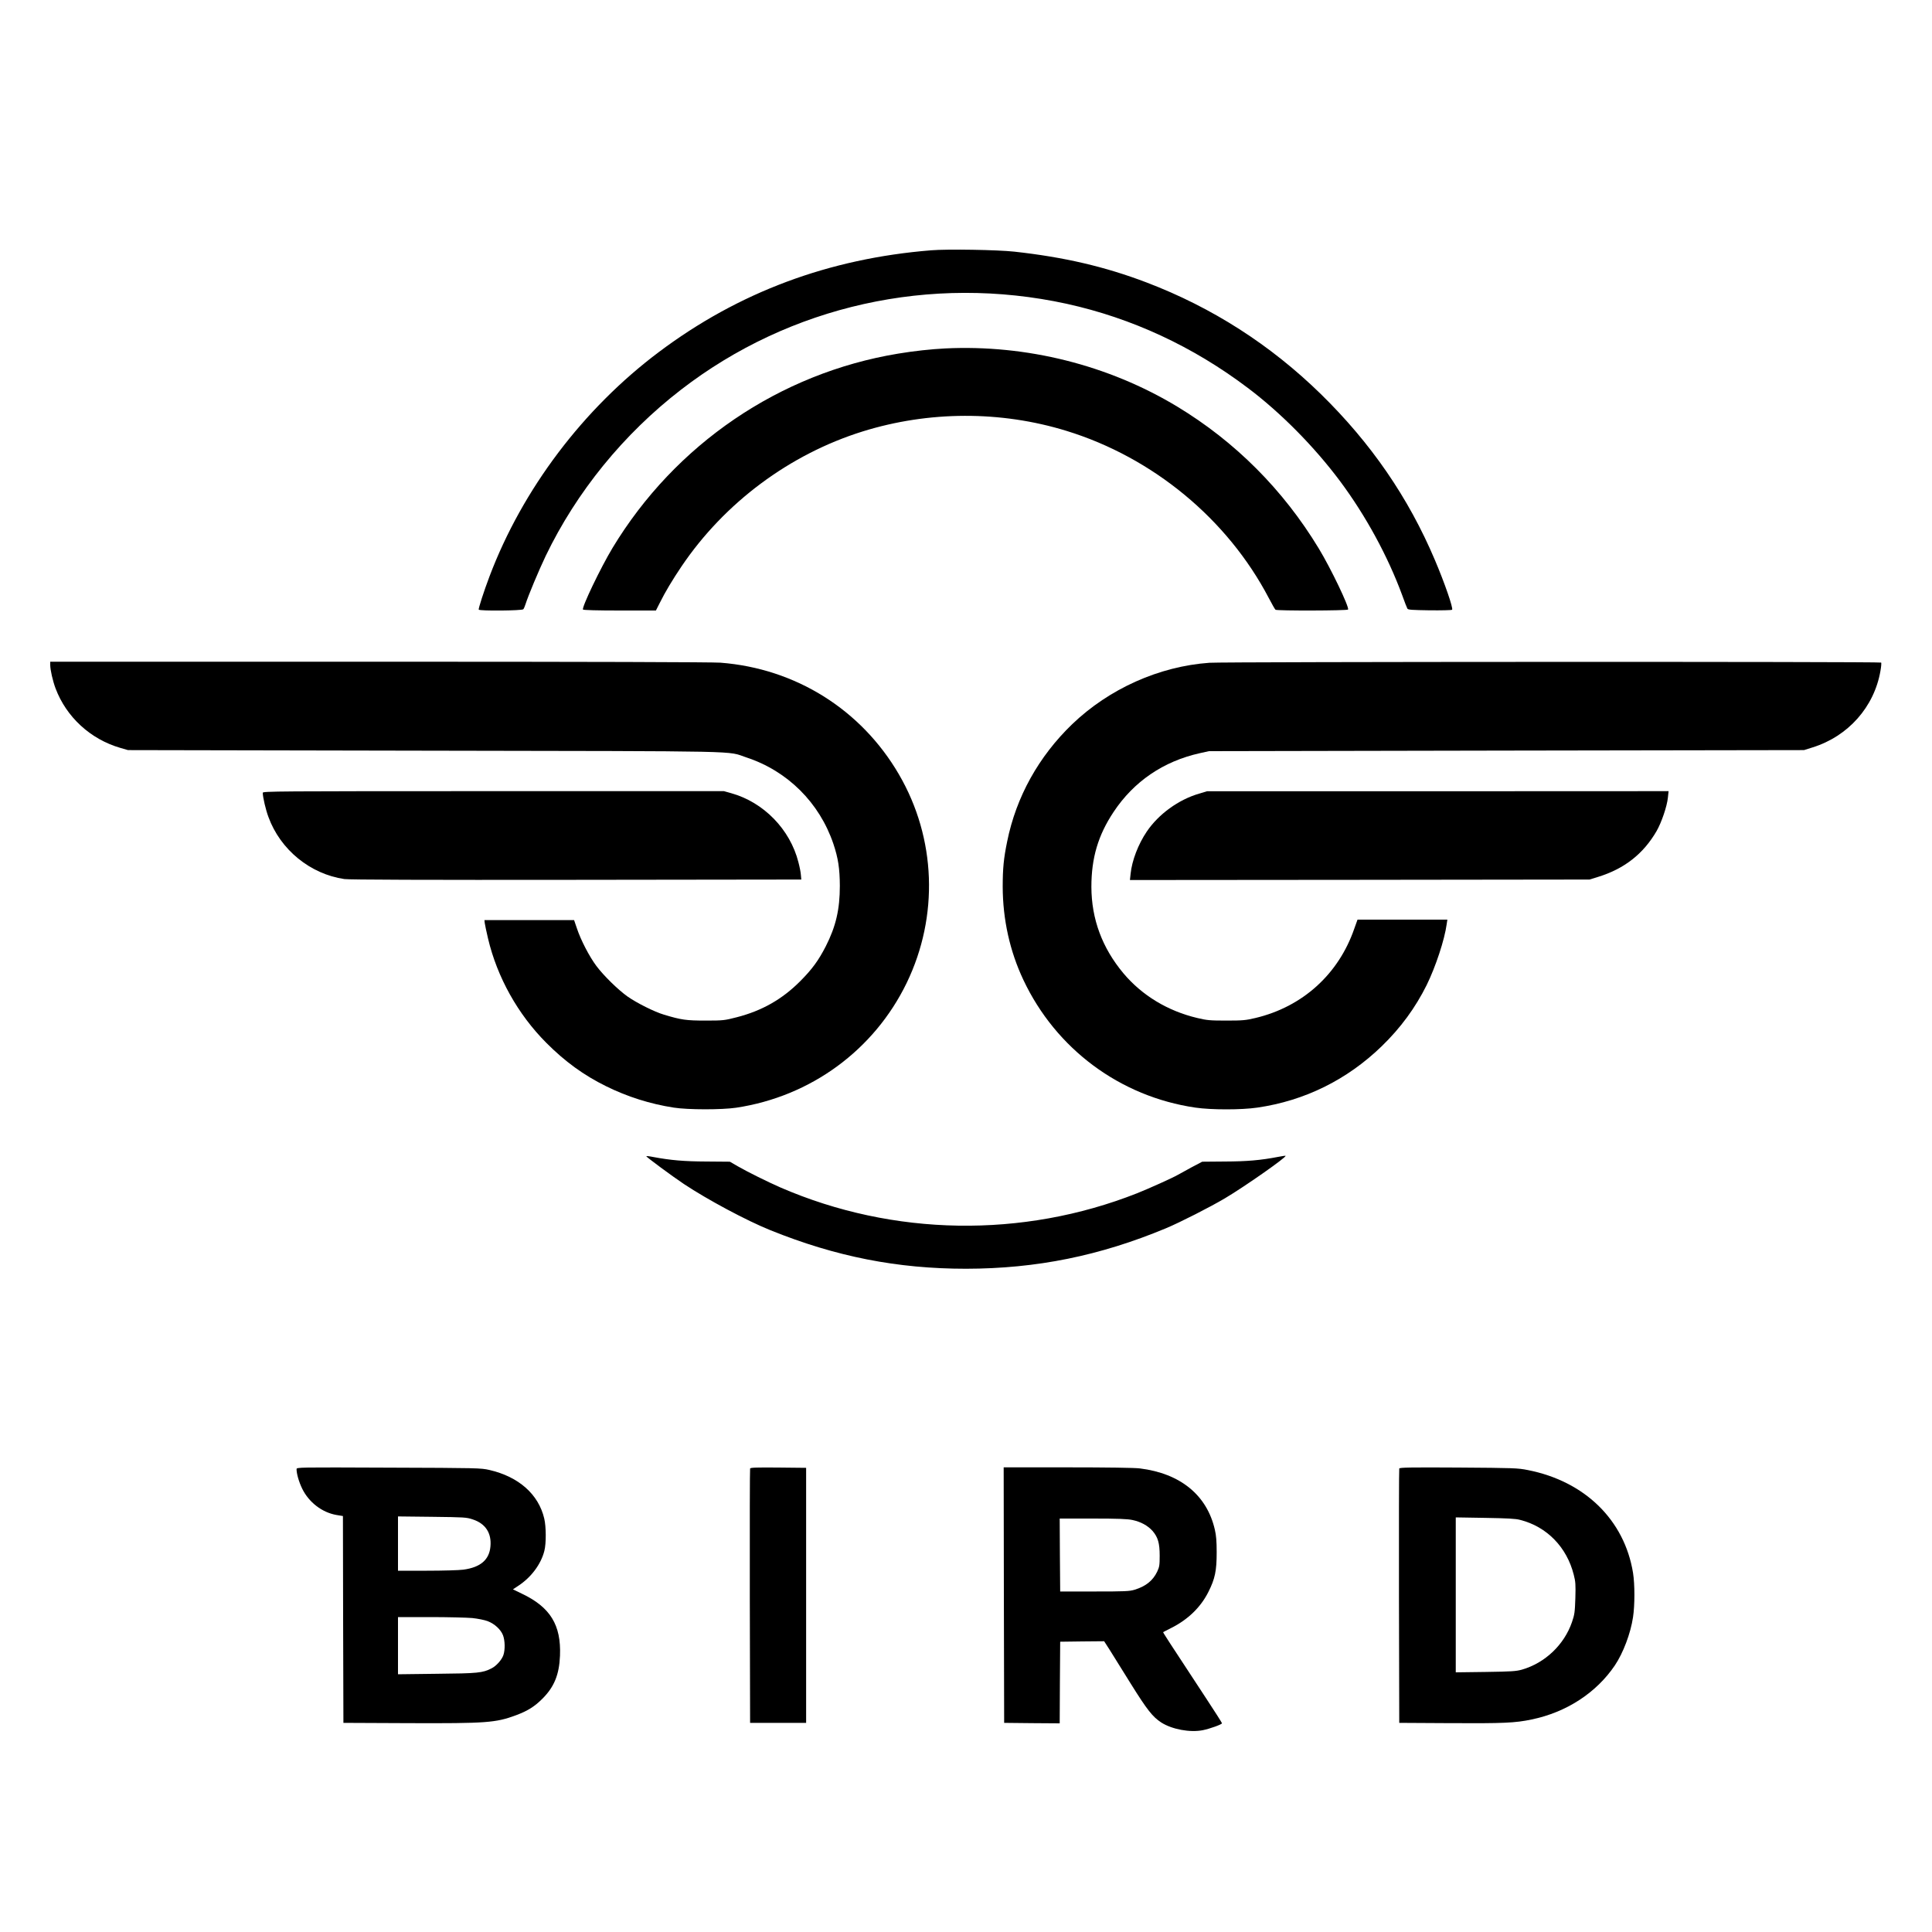
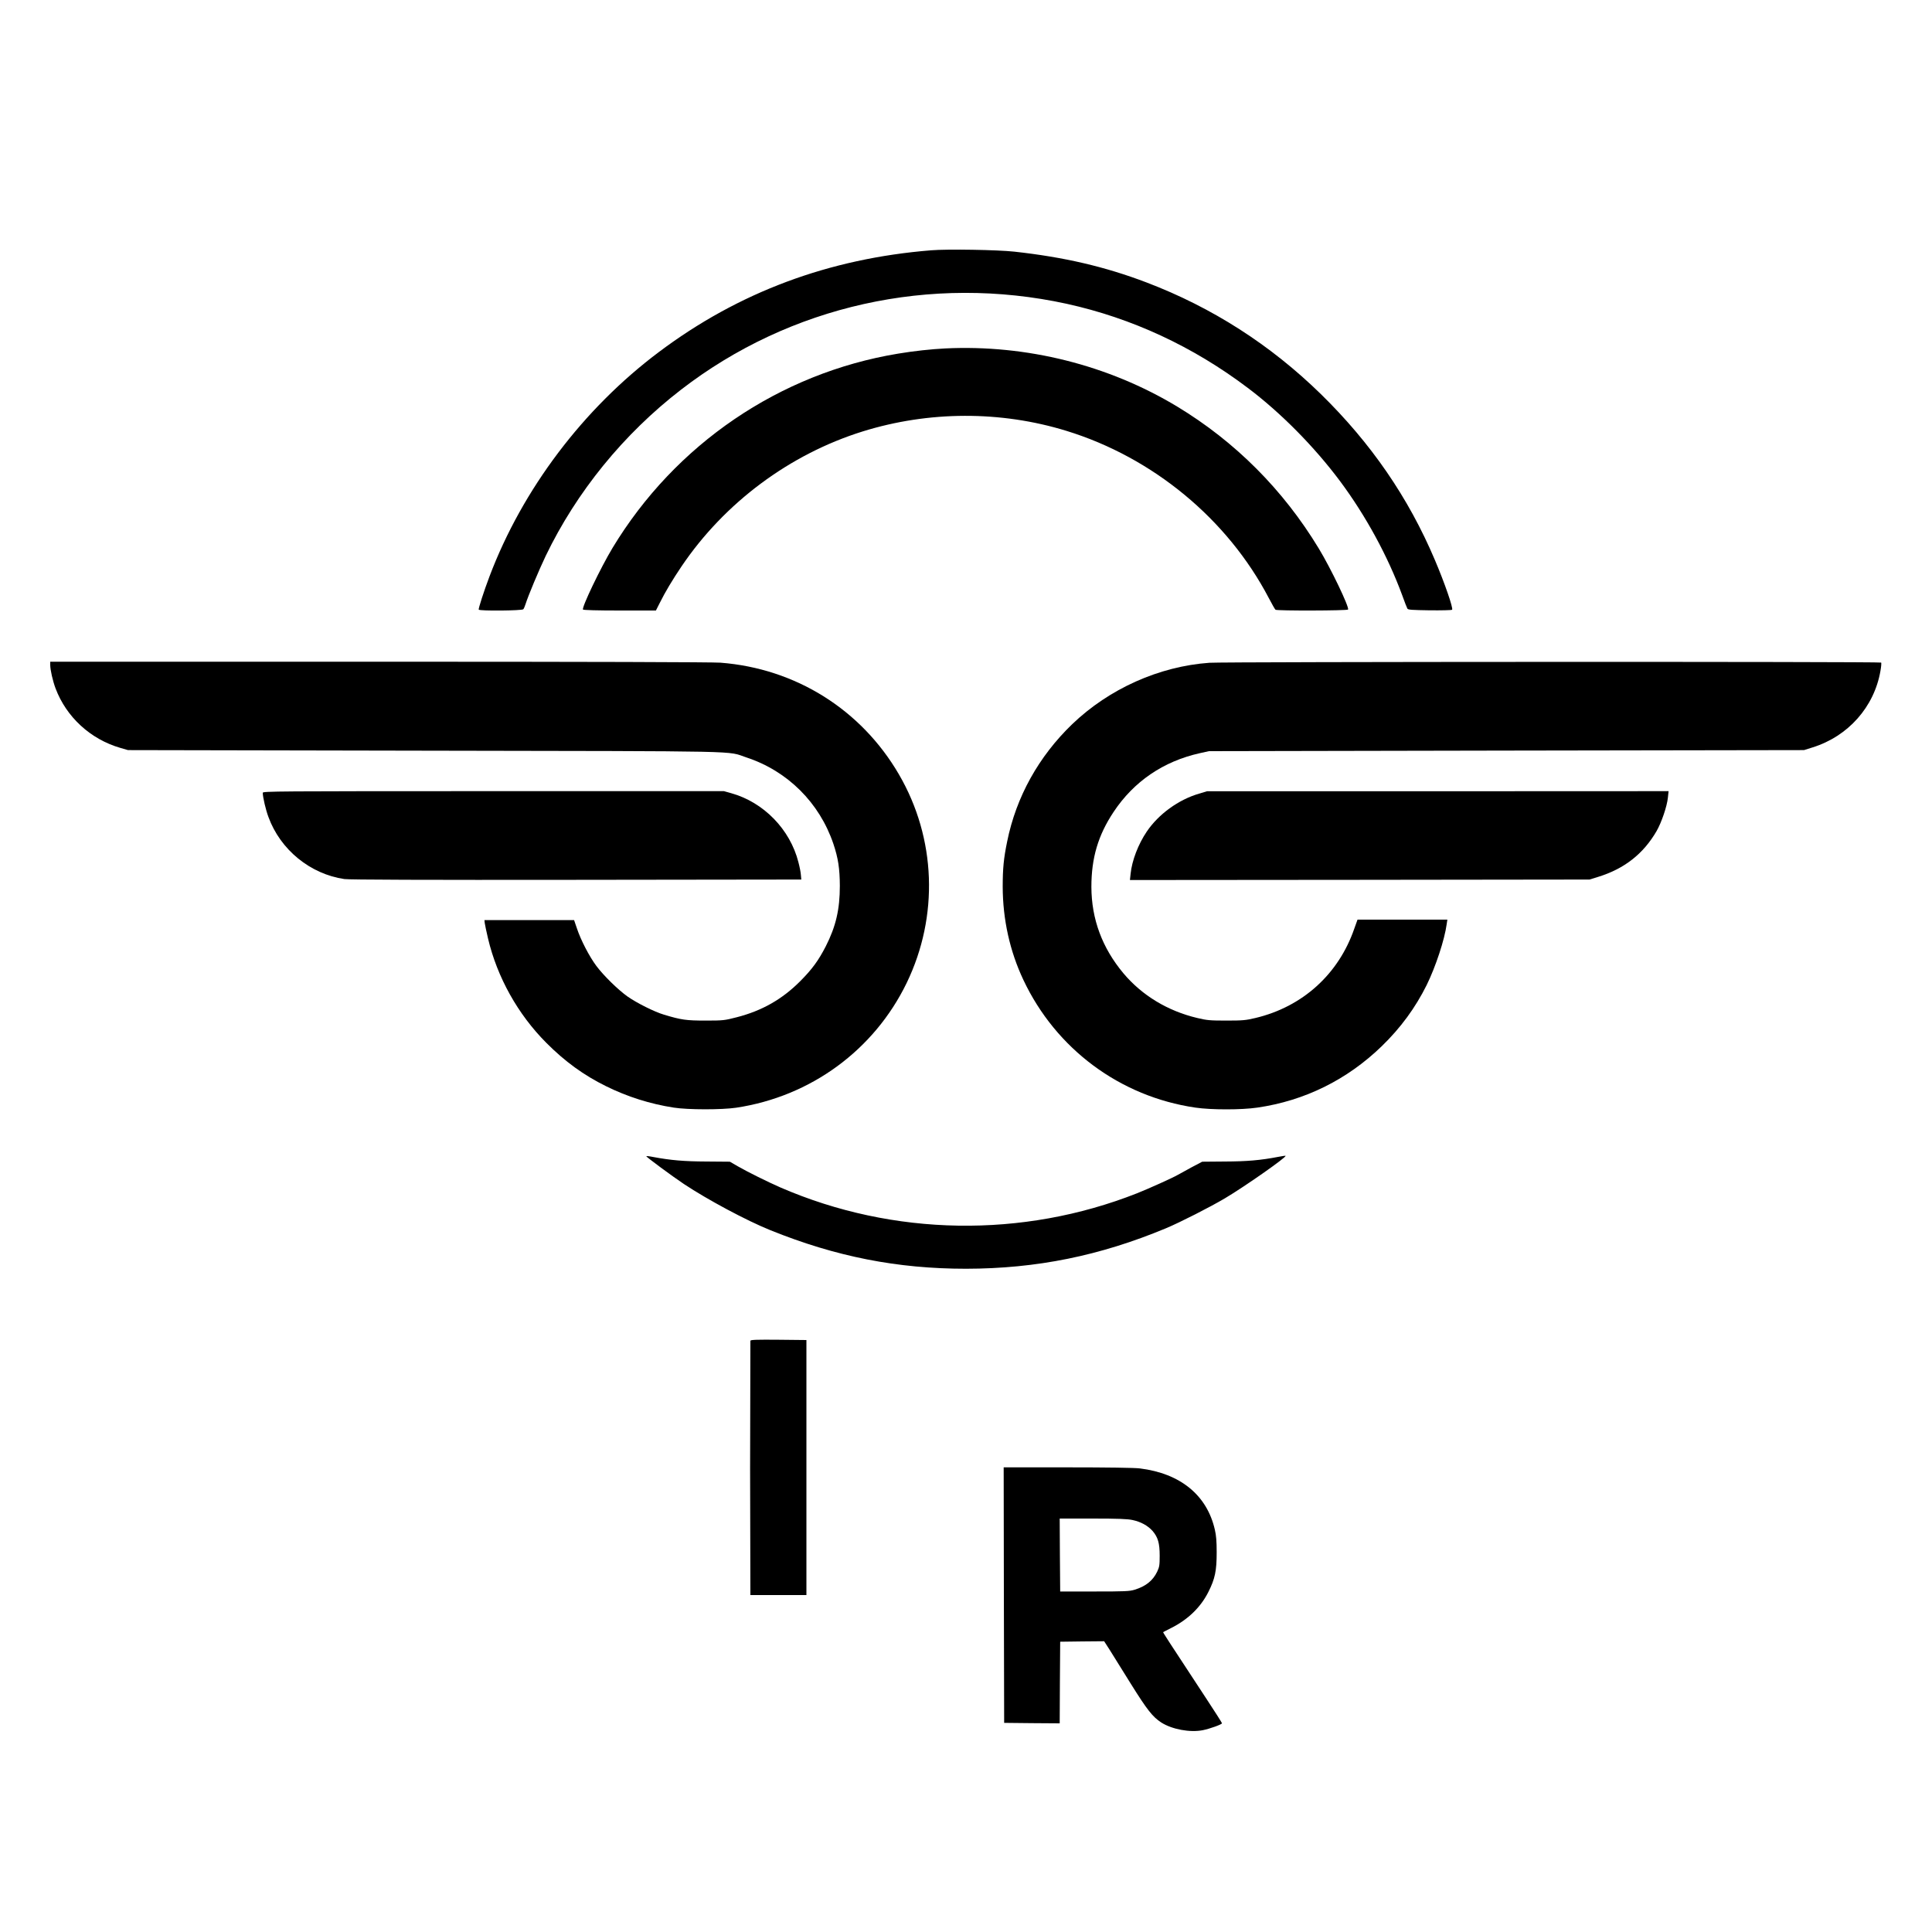
<svg xmlns="http://www.w3.org/2000/svg" version="1.0" width="2000pt" height="2000pt" viewBox="0 0 2000 2000" preserveAspectRatio="xMidYMid meet">
  <g transform="translate(0,2000) scale(0.1,-0.1)" fill="#000000" stroke="none">
    <path d="M9640 17409 c-1059 -85 -1995 -434 -2819 -1053 -783 -587 -1412 -1420 -1753 -2321 -57 -150 -118 -338 -112 -346 9 -15 450 -11 461 4 6 6 16 30 23 52 28 89 137 349 209 500 320 664 805 1261 1401 1721 1129 872 2586 1196 3993 889 673 -148 1305 -441 1872 -869 343 -258 690 -609 958 -968 265 -356 494 -776 643 -1181 24 -67 48 -129 53 -137 7 -13 45 -15 231 -18 123 -1 227 1 232 6 14 14 -78 280 -179 517 -273 644 -660 1207 -1179 1715 -522 510 -1125 897 -1805 1156 -431 164 -852 262 -1369 319 -173 19 -691 28 -860 14z" />
    <path d="M9785 16393 c-142 -7 -322 -26 -489 -54 -1225 -202 -2306 -937 -2955 -2011 -124 -206 -320 -615 -306 -638 4 -6 151 -10 380 -10 l375 0 40 79 c56 113 131 238 224 376 445 660 1120 1163 1877 1399 685 213 1428 215 2108 6 895 -275 1667 -913 2095 -1730 33 -63 64 -118 70 -122 17 -12 744 -10 751 2 15 23 -179 428 -303 632 -368 608 -866 1107 -1467 1470 -711 429 -1559 642 -2400 601z" />
    <path d="M520 13116 c0 -51 26 -164 55 -242 112 -297 361 -526 670 -616 l80 -23 3075 -6 c3402 -6 3116 0 3327 -70 426 -140 756 -469 900 -894 50 -149 66 -256 67 -435 0 -244 -41 -420 -145 -625 -76 -148 -141 -237 -264 -361 -188 -189 -398 -308 -660 -375 -125 -32 -138 -34 -320 -34 -201 0 -252 7 -431 61 -99 29 -284 122 -379 189 -98 70 -246 215 -321 315 -74 99 -162 269 -202 390 l-29 85 -464 0 -464 0 3 -30 c2 -16 17 -88 34 -160 95 -402 309 -785 603 -1080 192 -193 388 -336 620 -450 221 -109 455 -183 700 -221 148 -23 497 -23 646 -1 772 116 1428 597 1765 1292 334 691 305 1497 -80 2158 -391 672 -1070 1097 -1848 1157 -86 6 -1336 10 -3535 10 l-3403 0 0 -34z" />
    <path d="M12520 13139 c-521 -37 -1038 -269 -1420 -635 -348 -335 -581 -754 -674 -1216 -36 -174 -46 -279 -46 -468 1 -338 73 -665 214 -964 337 -715 1001 -1208 1781 -1322 164 -24 476 -24 640 0 491 71 930 288 1289 636 196 190 348 398 465 633 93 190 185 468 207 630 l7 47 -465 0 -465 0 -33 -92 c-163 -473 -536 -810 -1023 -926 -101 -24 -131 -27 -302 -27 -171 0 -201 3 -302 27 -306 73 -570 233 -763 462 -220 263 -331 561 -332 895 0 299 69 534 230 776 209 315 515 524 892 608 l95 21 3080 6 3080 5 89 28 c368 115 637 418 702 790 8 43 11 83 8 88 -6 11 -6803 9 -6954 -2z" />
    <path d="M2720 11793 c1 -48 31 -177 59 -251 124 -339 432 -590 786 -642 47 -7 836 -10 2400 -8 l2330 3 -4 45 c-1 25 -13 86 -26 135 -86 339 -359 620 -696 714 l-75 21 -2387 0 c-2267 0 -2387 -1 -2387 -17z" />
    <path d="M12412 11784 c-212 -62 -419 -212 -541 -393 -88 -130 -153 -299 -167 -436 l-7 -65 2379 2 2379 3 90 28 c271 84 467 238 604 474 51 89 108 256 117 346 l7 67 -2389 -1 -2389 0 -83 -25z" />
    <path d="M6690 8031 c1 -9 270 -208 390 -288 244 -162 647 -378 895 -478 678 -274 1314 -399 2025 -399 730 1 1386 134 2070 419 146 61 460 221 610 310 204 121 641 427 628 440 -2 2 -36 -3 -77 -11 -182 -35 -321 -47 -551 -48 l-235 -2 -110 -58 c-60 -33 -123 -67 -140 -77 -51 -30 -304 -144 -425 -192 -1184 -467 -2522 -446 -3690 60 -130 57 -339 160 -445 221 l-79 46 -241 2 c-234 1 -372 13 -554 47 -39 8 -71 11 -71 8z" />
-     <path d="M3070 4791 c0 -47 24 -131 58 -201 69 -142 206 -247 355 -273 l67 -11 2 -1071 3 -1070 675 -3 c808 -3 902 4 1112 82 120 45 191 89 273 171 122 122 174 249 182 445 13 319 -101 503 -396 643 l-91 44 57 38 c132 87 233 222 268 360 20 77 19 250 -1 335 -59 251 -264 433 -568 503 -88 20 -119 21 -1043 24 -946 4 -953 4 -953 -16z m1824 -520 c132 -43 196 -142 183 -280 -12 -138 -103 -216 -280 -240 -43 -6 -213 -11 -378 -11 l-299 0 0 281 0 281 353 -4 c334 -4 356 -5 421 -27z m-4 -1021 c56 -6 127 -20 158 -32 71 -27 136 -86 159 -146 21 -55 23 -150 4 -206 -17 -49 -73 -112 -123 -137 -92 -47 -140 -52 -565 -56 l-403 -5 0 296 0 296 334 0 c184 0 380 -5 436 -10z" />
-     <path d="M7765 4798 c-3 -7 -4 -602 -3 -1323 l3 -1310 290 0 290 0 0 1320 0 1320 -288 3 c-225 2 -289 0 -292 -10z" />
+     <path d="M7765 4798 l3 -1310 290 0 290 0 0 1320 0 1320 -288 3 c-225 2 -289 0 -292 -10z" />
    <path d="M10392 3488 l3 -1323 287 -3 288 -2 2 422 3 423 228 3 227 2 56 -87 c30 -49 129 -207 220 -353 169 -271 226 -343 315 -401 111 -71 297 -106 430 -80 74 15 199 60 199 72 0 4 -73 120 -163 256 -399 607 -449 684 -446 687 2 2 38 20 79 41 177 88 309 216 389 375 69 137 86 219 86 410 0 116 -5 175 -19 235 -82 358 -357 582 -776 634 -51 7 -344 11 -747 11 l-663 0 2 -1322z m1331 777 c86 -18 159 -58 208 -113 56 -65 74 -126 74 -257 0 -98 -3 -116 -26 -165 -45 -93 -117 -151 -234 -187 -53 -16 -100 -18 -415 -18 l-355 0 -3 378 -2 377 342 0 c260 0 360 -4 411 -15z" />
-     <path d="M14485 4798 c-3 -7 -4 -602 -3 -1323 l3 -1310 530 -3 c548 -3 670 2 840 38 360 74 670 276 862 560 86 128 163 331 188 499 19 124 19 341 0 459 -89 547 -499 948 -1089 1064 -105 21 -143 22 -719 26 -495 3 -608 1 -612 -10z m1252 -532 c276 -70 482 -282 554 -566 19 -73 21 -103 17 -244 -5 -146 -8 -169 -35 -248 -81 -235 -279 -423 -518 -492 -61 -17 -107 -20 -377 -24 l-308 -4 0 802 0 802 303 -5 c232 -4 317 -8 364 -21z" />
  </g>
</svg>